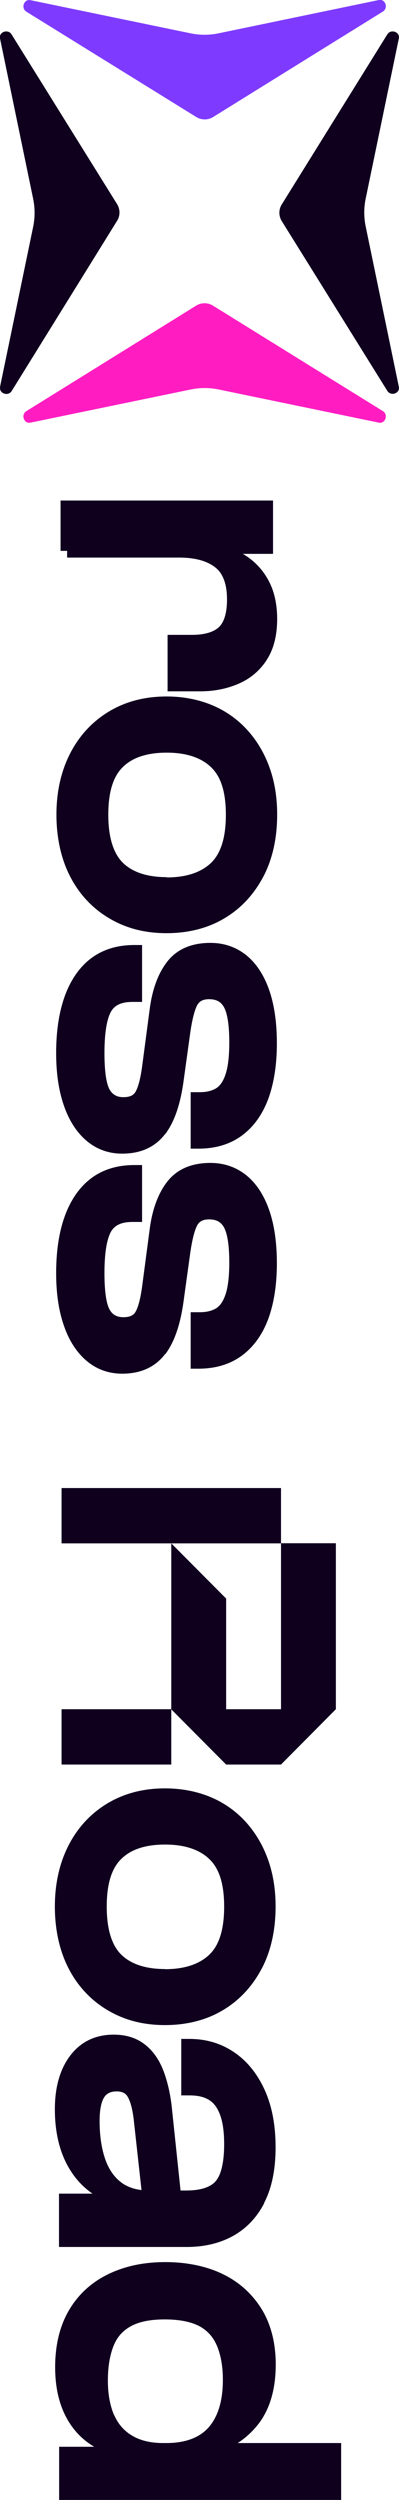
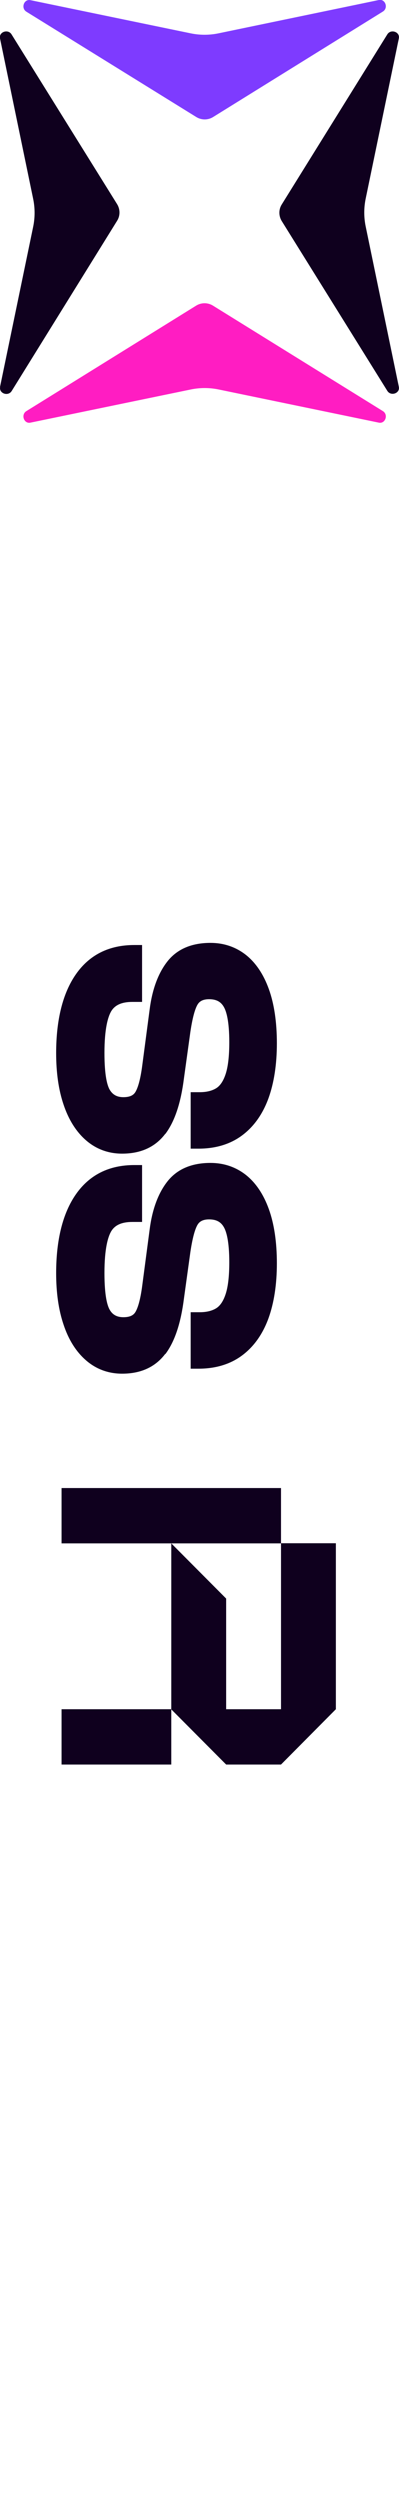
<svg xmlns="http://www.w3.org/2000/svg" id="_レイヤー_2" data-name="レイヤー 2" viewBox="0 0 28 175.31">
  <defs>
    <style>
      .cls-1 {
        fill: #0f001e;
      }

      .cls-2 {
        fill: #ff1dc2;
      }

      .cls-3 {
        fill: #7e3bff;
      }
    </style>
  </defs>
  <g id="Layout">
    <g>
      <g>
-         <path class="cls-1" d="M18.7,46.3c.5-.75.75-1.73.75-2.89,0-1.04-.2-1.94-.59-2.67-.39-.74-.93-1.33-1.61-1.77-.07-.05-.14-.09-.22-.13h2.13v-3.74H4.25v3.53h.46v.47h7.86c1.12,0,1.98.24,2.55.7.54.43.81,1.18.81,2.24,0,.92-.19,1.57-.56,1.93-.38.36-1.02.55-1.9.55h-1.71v3.96h2.3c.94,0,1.82-.17,2.63-.51.84-.35,1.51-.91,2.01-1.66Z" />
-         <path class="cls-1" d="M18.48,61.48c.64-1.23.97-2.69.97-4.35s-.33-3.06-.97-4.31c-.65-1.25-1.56-2.24-2.72-2.93-1.14-.68-2.55-1.05-4.07-1.05s-2.86.35-4.02,1.04c-1.17.7-2.09,1.68-2.74,2.94-.64,1.24-.97,2.69-.97,4.31s.33,3.12.97,4.35c.64,1.24,1.57,2.23,2.74,2.92,1.18.7,2.5,1.04,4.02,1.04s2.91-.35,4.07-1.05c1.16-.69,2.07-1.68,2.72-2.92ZM11.69,61.51c-1.35,0-2.38-.34-3.06-1-.68-.67-1.03-1.8-1.03-3.38s.34-2.69,1.03-3.35c.68-.67,1.72-1,3.07-1s2.4.34,3.1,1.01c.71.67,1.05,1.76,1.05,3.35s-.35,2.71-1.05,3.38c-.71.67-1.75,1.01-3.1,1.01Z" />
        <path class="cls-1" d="M11.61,79.51c.65-.87,1.08-2.15,1.3-3.9l.45-3.25c.18-1.21.38-1.72.52-1.94.1-.15.29-.35.79-.35s.82.17,1.03.53c.18.3.39.98.39,2.49,0,.99-.09,1.75-.27,2.27-.16.47-.38.79-.66.96-.3.18-.68.27-1.14.27h-.64v3.96h.55c1.2,0,2.23-.31,3.06-.93.82-.61,1.44-1.48,1.85-2.6.39-1.08.59-2.38.59-3.86s-.19-2.76-.56-3.79c-.38-1.06-.93-1.87-1.63-2.42-.71-.55-1.54-.83-2.47-.83-1.33,0-2.35.44-3.03,1.31-.64.82-1.06,1.95-1.24,3.37l-.51,3.86c-.15,1.18-.35,1.69-.49,1.92-.1.16-.29.36-.84.36-.45,0-.75-.17-.96-.52-.17-.29-.37-.98-.37-2.58,0-1.72.25-2.53.46-2.9.26-.46.75-.68,1.49-.68h.69v-3.99h-.55c-1.77,0-3.15.69-4.1,2.06-.91,1.31-1.38,3.17-1.38,5.52h0c0,1.37.17,2.58.52,3.61.35,1.05.88,1.9,1.57,2.5.71.62,1.57.94,2.54.94,1.31,0,2.32-.46,3.02-1.38Z" />
        <path class="cls-1" d="M11.61,94.95c.65-.87,1.08-2.15,1.3-3.9l.45-3.25c.18-1.21.38-1.72.52-1.94.1-.15.29-.35.79-.35s.82.17,1.03.53c.18.3.39.98.39,2.48,0,.99-.09,1.75-.27,2.27-.16.47-.38.79-.66.96-.3.18-.68.27-1.14.27h-.64v3.96h.55c1.2,0,2.23-.31,3.06-.93.82-.61,1.44-1.48,1.85-2.6.39-1.08.59-2.38.59-3.86s-.19-2.76-.56-3.79c-.38-1.06-.93-1.87-1.63-2.42-.71-.55-1.54-.83-2.47-.83-1.33,0-2.35.44-3.03,1.31-.64.82-1.06,1.95-1.24,3.37l-.51,3.86c-.15,1.18-.35,1.69-.49,1.92-.1.16-.29.36-.84.36-.45,0-.76-.17-.96-.52-.17-.29-.37-.98-.37-2.58,0-1.72.25-2.53.46-2.9.26-.46.75-.68,1.49-.68h.69v-3.99h-.55c-1.77,0-3.15.69-4.1,2.06-.91,1.31-1.38,3.17-1.38,5.52h0c0,1.37.17,2.58.52,3.61.35,1.06.88,1.9,1.57,2.5.71.62,1.57.94,2.54.94,1.31,0,2.32-.46,3.02-1.38Z" />
-         <path class="cls-1" d="M18.37,138.05c.64-1.23.97-2.69.97-4.35s-.33-3.06-.97-4.31c-.65-1.25-1.56-2.24-2.72-2.93-1.14-.68-2.55-1.05-4.07-1.05s-2.86.35-4.02,1.04c-1.17.7-2.09,1.68-2.74,2.94-.64,1.24-.97,2.69-.97,4.31s.33,3.12.97,4.35c.64,1.24,1.57,2.23,2.74,2.92,1.18.7,2.5,1.04,4.02,1.04s2.91-.35,4.07-1.05c1.16-.69,2.07-1.68,2.72-2.92ZM11.58,138.08c-1.35,0-2.38-.34-3.06-1-.68-.66-1.03-1.8-1.03-3.38s.34-2.69,1.03-3.35c.68-.67,1.71-1,3.06-1s2.4.34,3.1,1.01c.71.67,1.05,1.76,1.05,3.35s-.35,2.71-1.05,3.37c-.71.67-1.75,1.01-3.1,1.01Z" />
-         <path class="cls-1" d="M18.54,154.47c.53-1.02.8-2.32.8-3.89s-.26-2.91-.77-4.03c-.52-1.14-1.24-2.03-2.15-2.64-.91-.62-1.96-.93-3.12-.93h-.58v3.96h.58c.88,0,1.48.25,1.84.77.4.58.59,1.42.59,2.65s-.2,2.12-.58,2.58c-.37.44-1.07.67-2.08.67h-.4l-.63-5.99c-.12-.96-.33-1.81-.62-2.53-.31-.75-.75-1.35-1.32-1.77-.58-.43-1.29-.64-2.12-.64-1.29,0-2.32.5-3.06,1.48-.71.94-1.07,2.2-1.07,3.75h0c0,1.69.36,3.12,1.07,4.26.42.68.95,1.23,1.57,1.66h-2.35v3.74h8.97c1.2,0,2.28-.25,3.2-.75.94-.51,1.7-1.29,2.23-2.32ZM7.37,151.37c-.25-.73-.38-1.63-.38-2.65,0-.96.18-1.43.33-1.66.18-.27.47-.4.86-.4.49,0,.67.2.77.36.14.23.32.68.43,1.58l.55,4.98c-.57-.07-1.05-.25-1.44-.55-.51-.39-.88-.95-1.12-1.66Z" />
-         <path class="cls-1" d="M23.93,171.32h-7.25c.53-.34,1-.77,1.41-1.28.83-1.04,1.26-2.47,1.26-4.23,0-1.49-.33-2.8-.98-3.87-.66-1.07-1.58-1.91-2.74-2.47-1.13-.55-2.52-.84-4.03-.84s-2.83.28-3.99.84c-1.18.57-2.11,1.42-2.76,2.52-.65,1.1-.98,2.45-.98,4.02h0c0,1.68.4,3.09,1.2,4.18.42.57.93,1.03,1.54,1.39h-2.46v3.74h19.79v-3.99ZM8,169.35c-.28-.66-.43-1.47-.43-2.41s.13-1.75.39-2.41c.24-.62.63-1.07,1.2-1.39.59-.33,1.38-.49,2.41-.49s1.86.17,2.45.49c.57.32.97.78,1.22,1.4.27.66.4,1.45.4,2.35,0,1.44-.33,2.56-.99,3.32-.65.74-1.65,1.11-2.98,1.11h-.22c-.86,0-1.6-.17-2.18-.52-.57-.34-.98-.81-1.26-1.45Z" />
        <path class="cls-1" d="M23.57,108.22h-3.85v-3.87H4.32v3.88h7.7v11.63h-7.7v3.88h7.7v-3.87l3.85,3.87h3.85l3.85-3.88v-11.63ZM15.87,112.1l-3.85-3.87h7.7v11.63h-3.85v-7.75Z" />
      </g>
      <path class="cls-1" d="M0,27.14l2.33-11.25c.13-.64.13-1.29,0-1.93L0,2.69c-.09-.45.56-.68.81-.28l7.41,11.91c.22.36.22.81,0,1.16L.82,27.42c-.25.4-.9.17-.81-.28Z" />
      <path class="cls-1" d="M27.99,2.69l-2.33,11.25c-.13.64-.13,1.29,0,1.93l2.33,11.26c.09.45-.56.68-.81.28l-7.41-11.91c-.22-.36-.22-.81,0-1.16l7.41-11.93c.25-.4.9-.17.81.28Z" />
      <path class="cls-3" d="M2.13.01l11.26,2.33c.64.13,1.29.13,1.93,0L26.59,0c.45-.09.68.56.28.81l-11.92,7.4c-.36.22-.81.22-1.17,0L1.85.82c-.4-.25-.17-.9.28-.81h0Z" />
      <path class="cls-2" d="M26.59,29.64l-11.26-2.33c-.64-.13-1.29-.13-1.93,0l-11.27,2.33c-.45.09-.68-.56-.28-.81l11.92-7.4c.36-.22.81-.22,1.17,0l11.93,7.4c.4.25.17.9-.28.81Z" />
    </g>
  </g>
</svg>